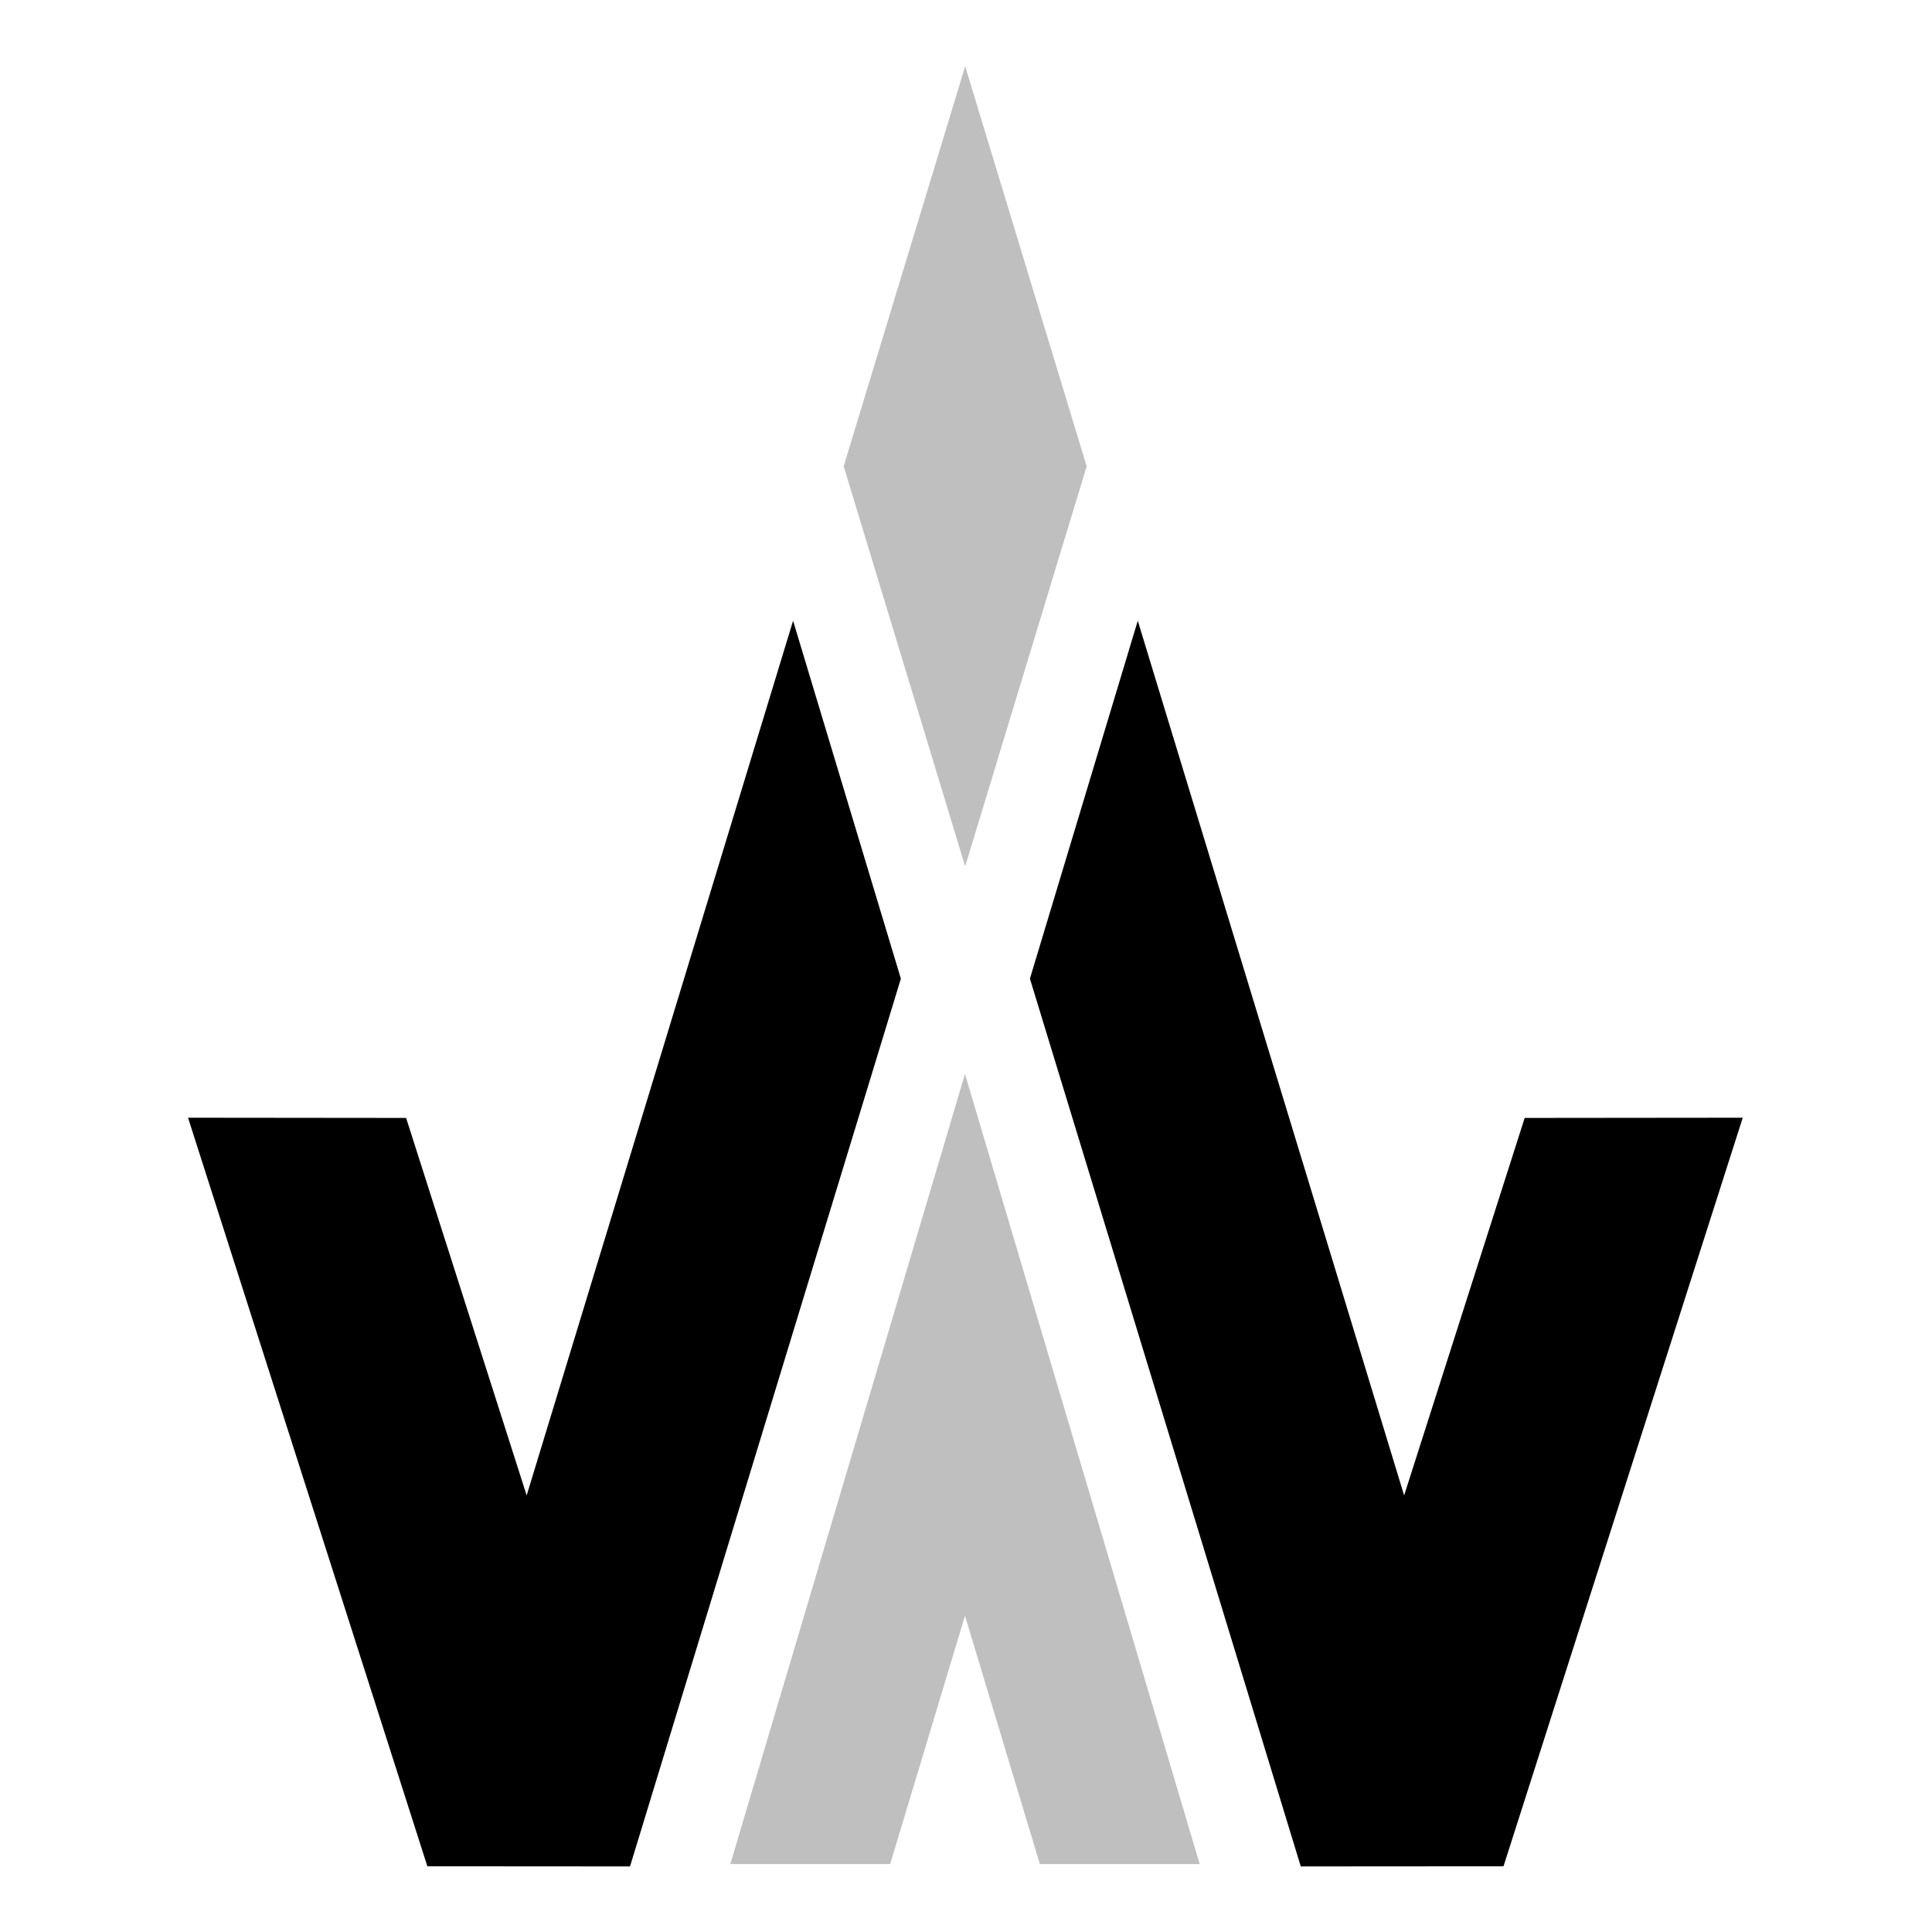
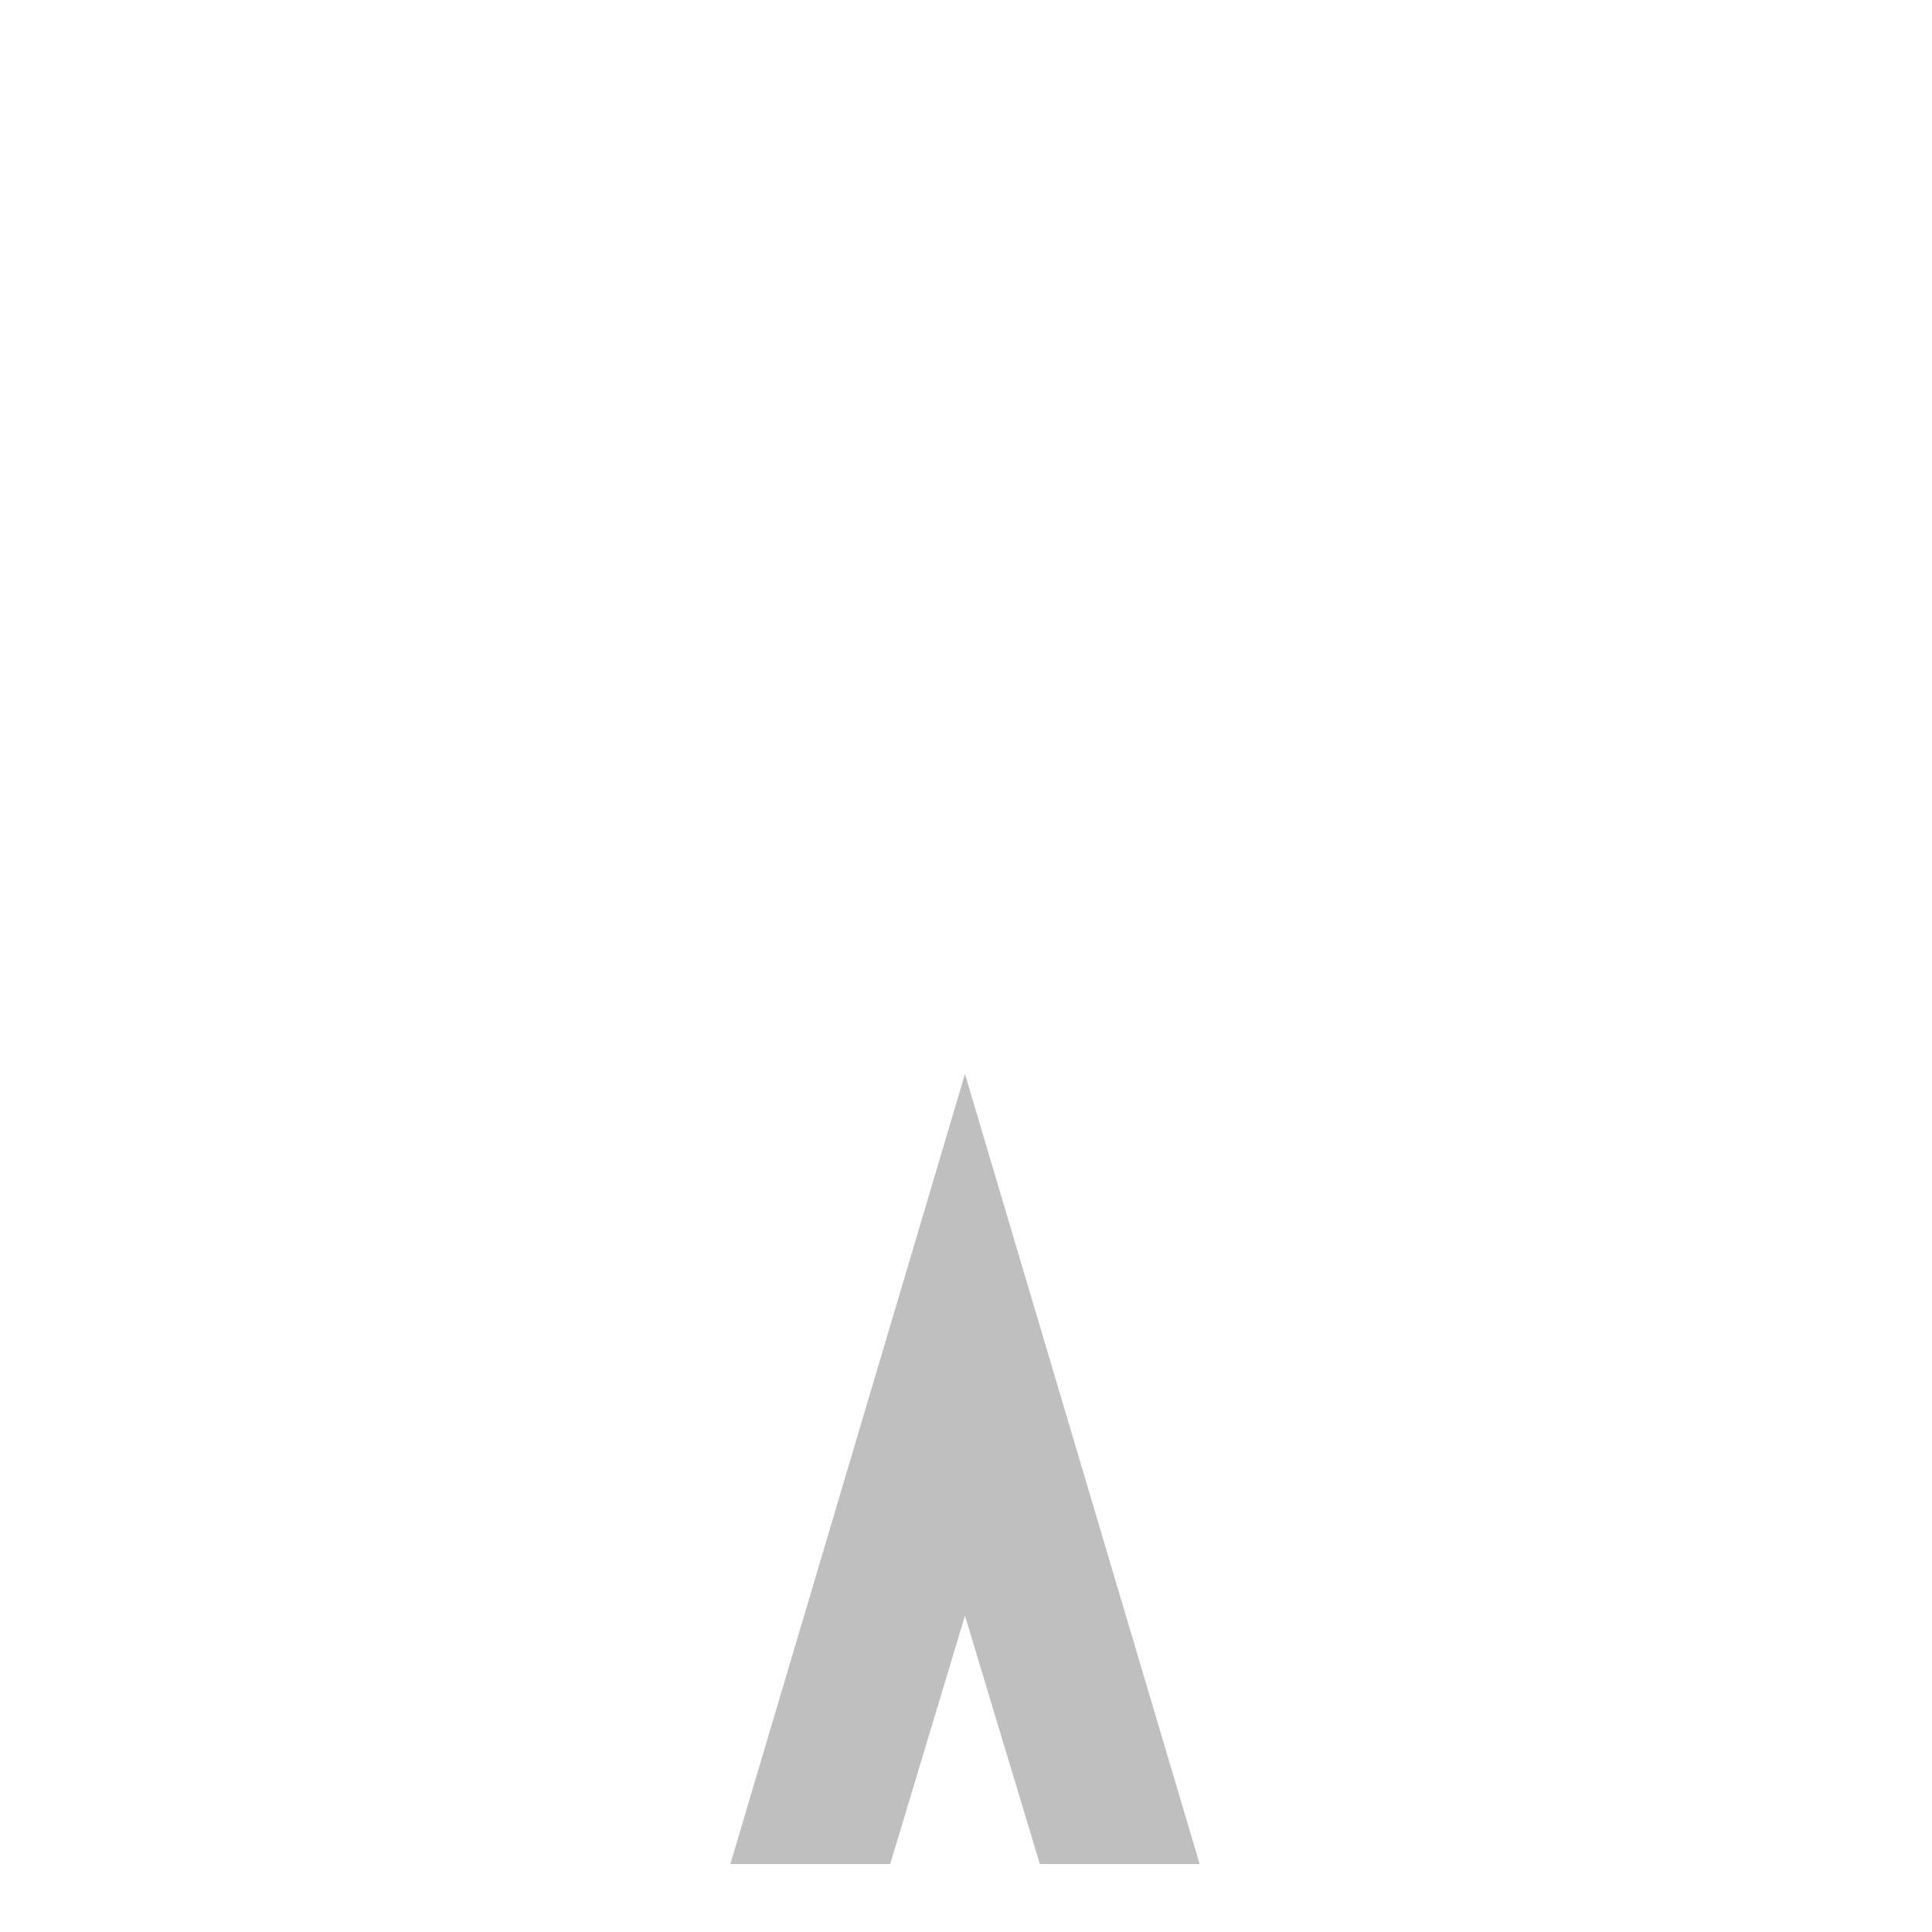
<svg xmlns="http://www.w3.org/2000/svg" version="1.1" width="700" height="700" xml:space="preserve">
  <style>
        @media (prefers-color-scheme: light) { :root { filter: none; } }
        @media (prefers-color-scheme: dark) { :root { filter: contrast(0.385) brightness(4.5); } }
    </style>
-   <polygon fill="rgb(191, 191, 191)" points="349.7,24 393.72,168.95 349.7,313.9 305.68,168.95" />
-   <path fill="rgb(0, 0, 0)" d="M 287.35,224.91 L 190.82,541.82 147.14,405.05 68.13,404.97 154.84,676.19 228.27,676.24 326.4,354.59 287.35,224.91 Z M 287.35,224.91" />
-   <path fill="rgb(0, 0, 0)" d="M 412.24,224.91 L 508.74,541.82 552.42,405.05 631.43,404.97 544.75,676.19 471.29,676.24 373.16,354.59 412.24,224.91 Z M 412.24,224.91" />
  <path fill="rgb(191, 191, 191)" d="M 322.53,675.37 L 349.63,585.41 376.76,675.37 434.66,675.37 349.63,389.12 264.62,675.37 322.53,675.37 Z M 322.53,675.37" />
</svg>